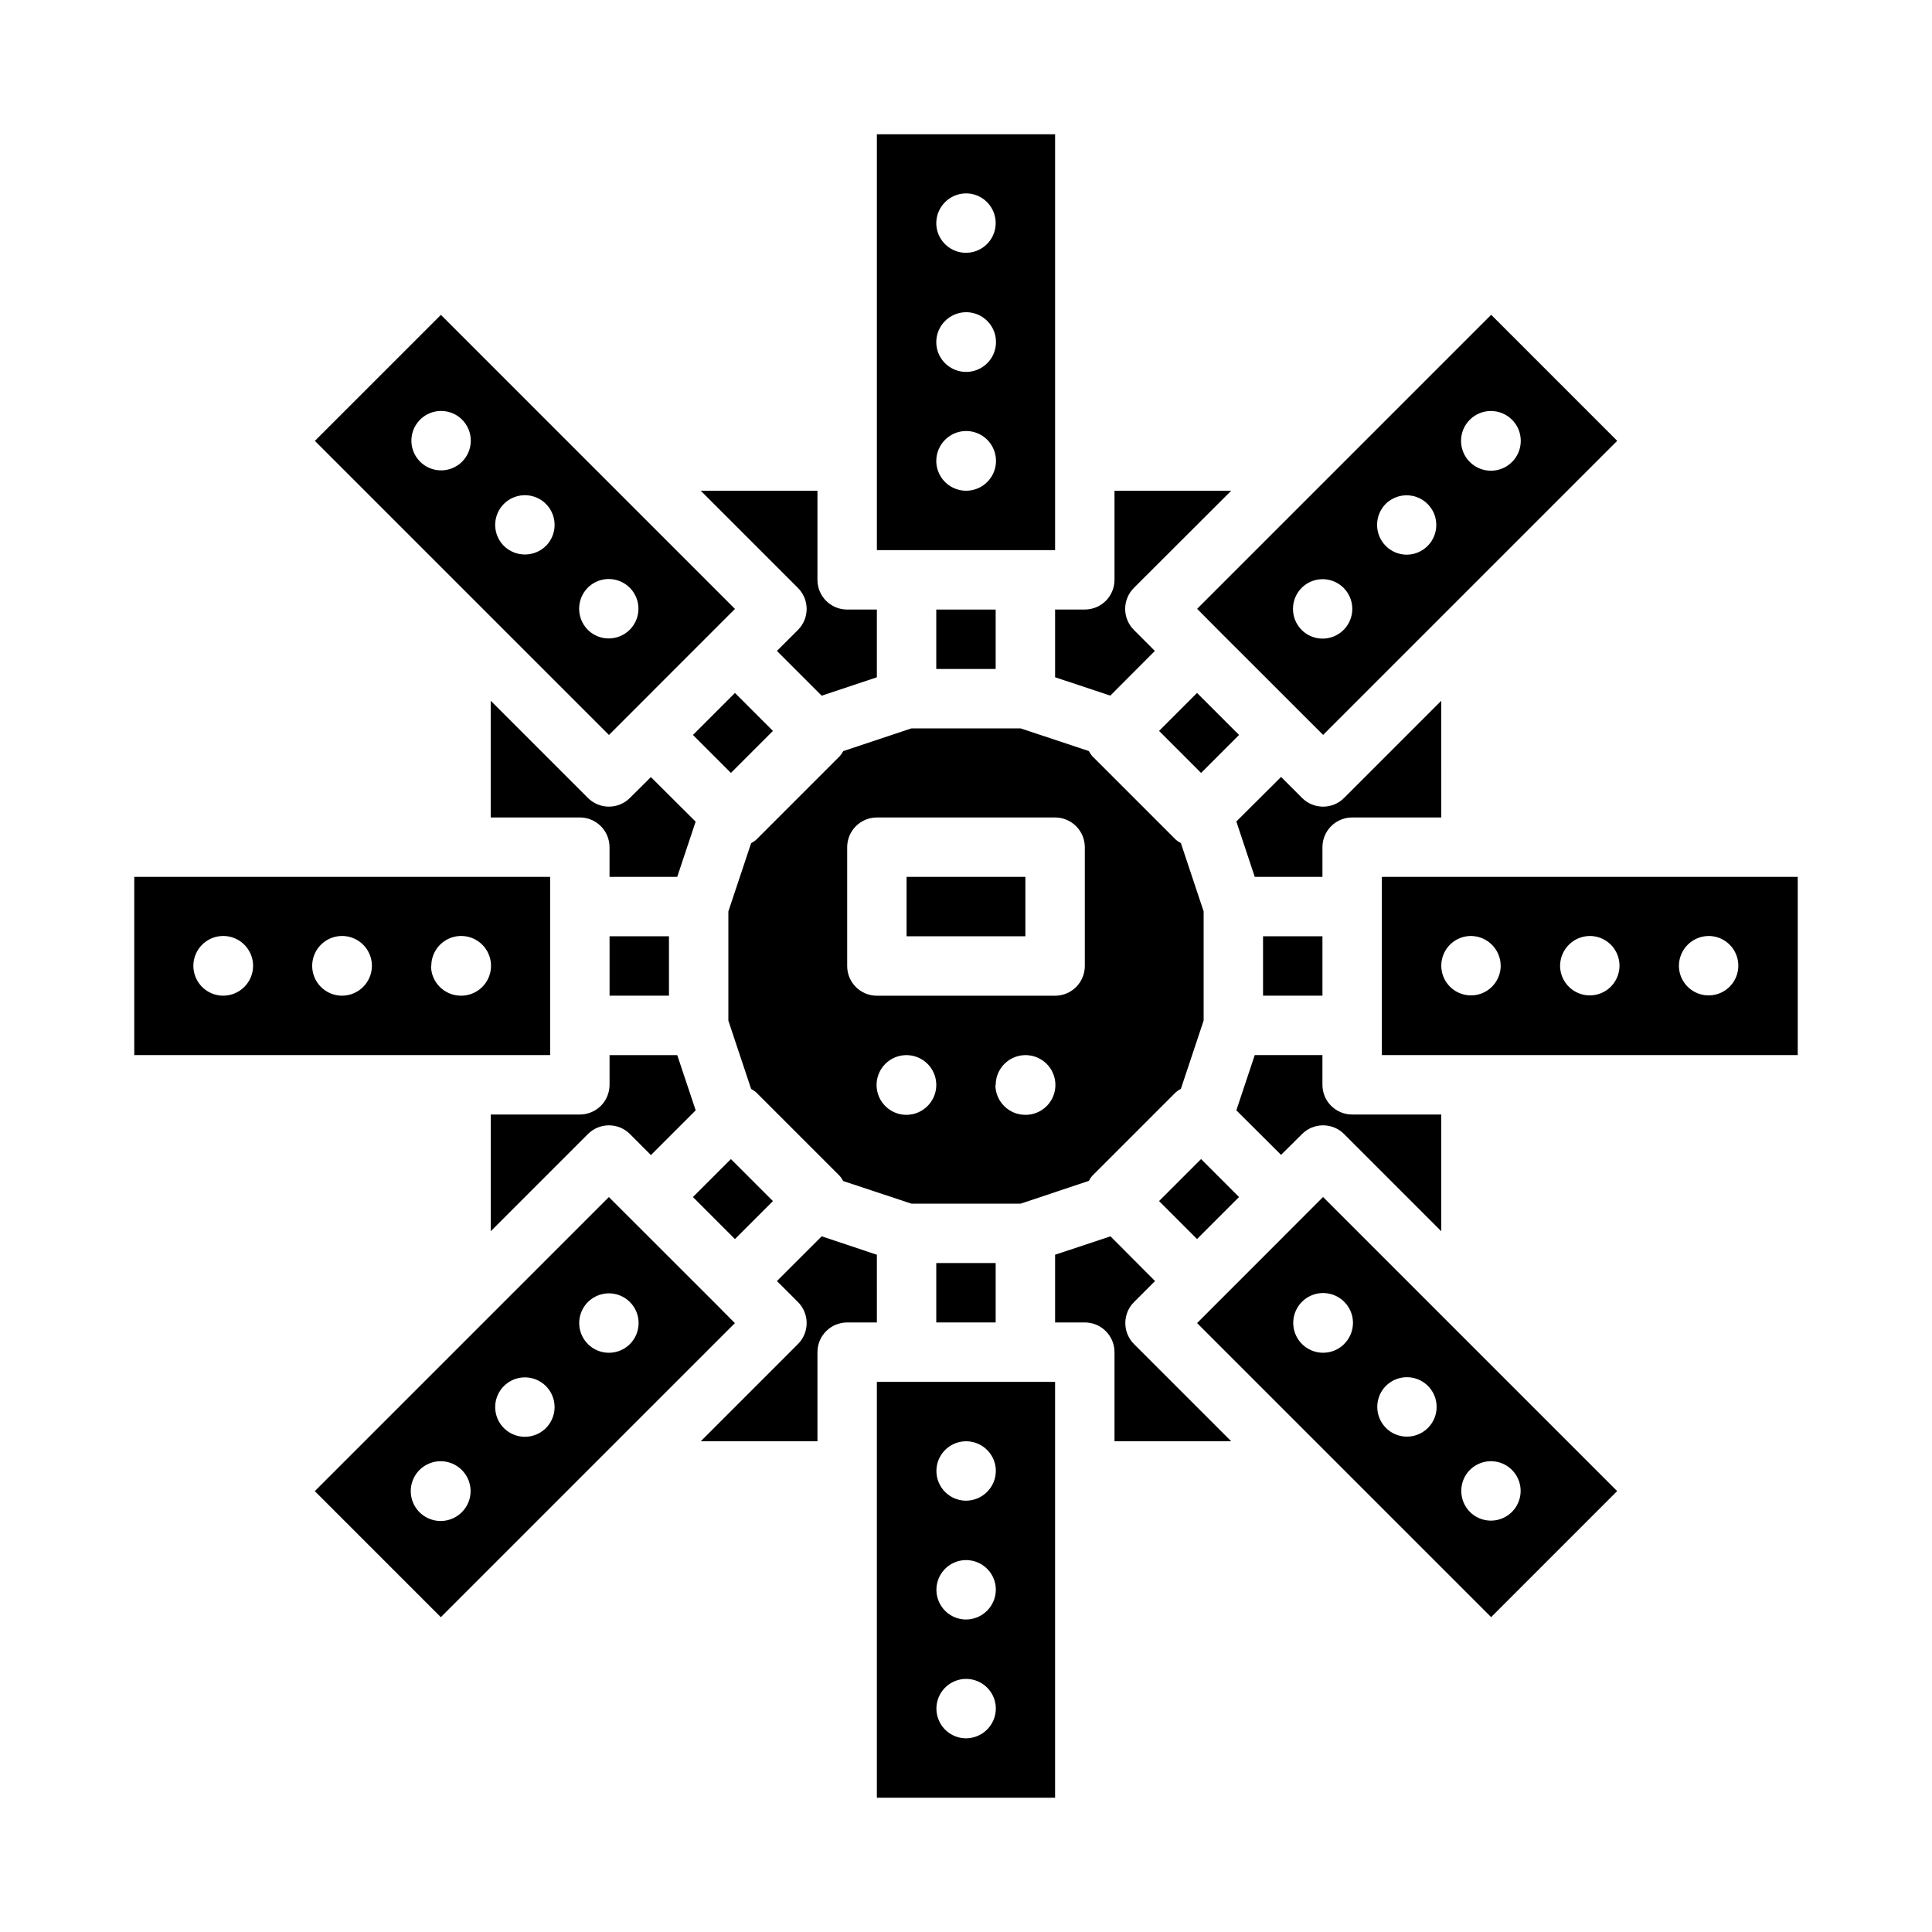
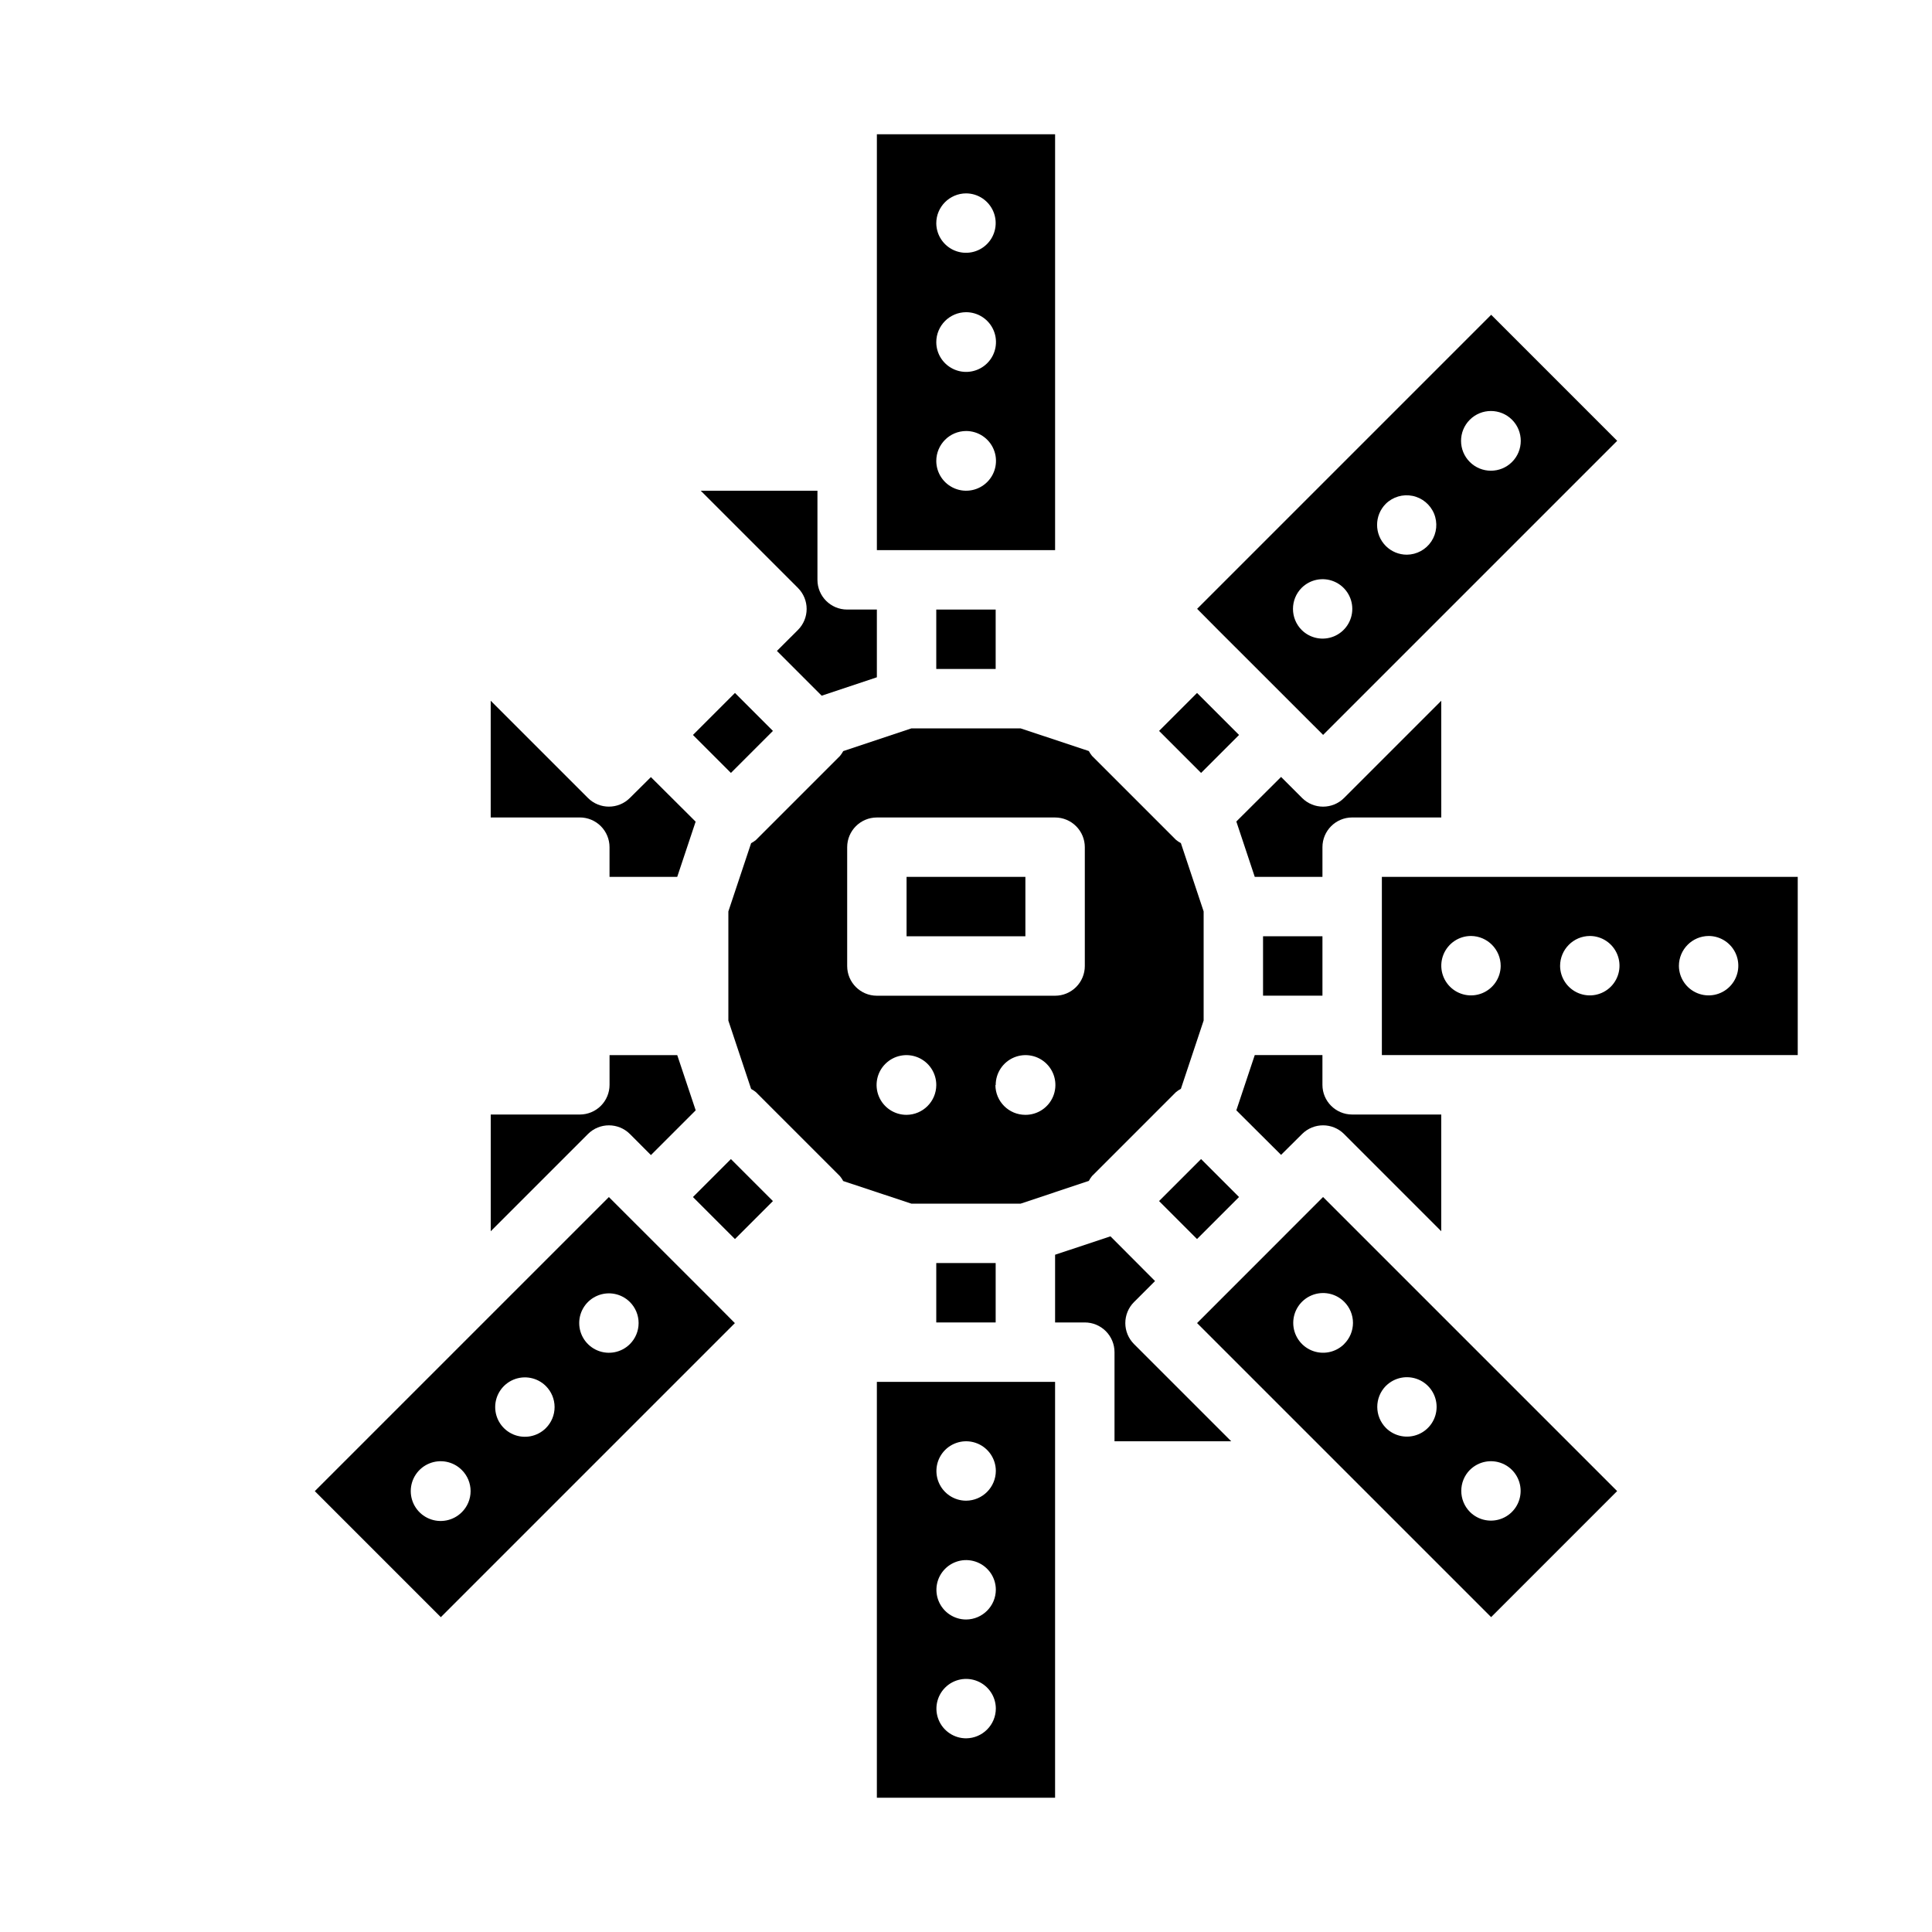
<svg xmlns="http://www.w3.org/2000/svg" fill="#000000" width="800px" height="800px" version="1.1" viewBox="144 144 512 512">
  <g>
    <path d="m392.12 478.72h15.742v15.742h-15.742z" />
    <path d="m432.55 456.95c0.238-0.457 0.523-0.887 0.848-1.285l22.262-22.262c0.398-0.324 0.828-0.609 1.285-0.848l6.031-18.105v-28.914l-6.031-18.105c-0.457-0.242-0.887-0.527-1.285-0.852l-22.262-22.262c-0.324-0.398-0.609-0.828-0.848-1.285l-18.082-6.004h-28.938l-18.066 6.023v-0.004c-0.246 0.461-0.535 0.891-0.867 1.293l-22.262 22.262c-0.398 0.328-0.828 0.609-1.285 0.852l-6.027 18.082v28.938l6.031 18.105h-0.004c0.457 0.242 0.887 0.531 1.285 0.855l22.262 22.262c0.332 0.402 0.621 0.836 0.867 1.293l18.066 5.992h28.938zm-64.039-56.945v-31.488c0-4.348 3.523-7.875 7.871-7.875h47.23c2.09 0 4.09 0.832 5.566 2.309 1.477 1.477 2.309 3.477 2.309 5.566v31.488c0 2.086-0.832 4.09-2.309 5.566-1.477 1.477-3.477 2.305-5.566 2.305h-47.23c-4.348 0-7.871-3.523-7.871-7.871zm15.742 39.438c-3.207 0.016-6.106-1.906-7.34-4.867-1.234-2.957-0.562-6.371 1.707-8.637 2.269-2.269 5.68-2.945 8.641-1.711 2.961 1.238 4.879 4.137 4.863 7.344-0.031 4.332-3.539 7.836-7.871 7.871zm23.617-7.871c-0.016-3.207 1.906-6.106 4.863-7.344 2.961-1.234 6.375-0.559 8.641 1.711 2.269 2.266 2.941 5.68 1.707 8.637-1.234 2.961-4.133 4.883-7.34 4.867-4.379 0.008-7.938-3.531-7.949-7.91z" />
    <path d="m384.25 376.38h31.488v15.742h-31.488z" />
    <path d="m466.79 310.93 11.145 11.133 16.703 16.695 77.934-77.934-33.395-33.402-77.926 77.926zm66.723-55.695c3.09-3.086 8.102-3.086 11.191 0.004 3.086 3.094 3.086 8.102-0.004 11.191-3.094 3.09-8.102 3.086-11.191-0.004-3.09-3.09-3.086-8.102 0.004-11.191zm-22.262 22.273c1.867-1.832 4.523-2.617 7.086-2.094 2.562 0.523 4.695 2.285 5.699 4.699 1 2.418 0.734 5.172-0.707 7.356-1.441 2.18-3.875 3.504-6.488 3.531-2.098 0.004-4.109-0.824-5.59-2.309-3.078-3.094-3.078-8.094 0-11.184zm-22.293 22.27c2.254-2.238 5.637-2.902 8.57-1.68 2.934 1.223 4.844 4.09 4.844 7.266 0 3.18-1.91 6.047-4.844 7.269-2.934 1.223-6.316 0.559-8.57-1.68-3.074-3.09-3.074-8.086 0-11.176z" />
-     <path d="m338.77 305.37-77.926-77.926-33.398 33.395 77.934 77.934zm-72.336-38.996c-2.258 2.234-5.637 2.894-8.57 1.672-2.93-1.223-4.84-4.09-4.84-7.266 0-3.176 1.91-6.043 4.84-7.266 2.934-1.223 6.312-0.562 8.57 1.672 1.492 1.48 2.332 3.492 2.332 5.594 0 2.102-0.84 4.113-2.332 5.594zm22.262 22.27c-3.094 3.074-8.09 3.074-11.184 0-2.238-2.258-2.898-5.637-1.676-8.57 1.223-2.93 4.09-4.84 7.266-4.84 3.18 0 6.043 1.91 7.266 4.84 1.223 2.934 0.566 6.312-1.672 8.57zm11.082 11.082 0.004 0.004c2.254-2.238 5.637-2.898 8.566-1.676 2.934 1.223 4.844 4.09 4.844 7.266 0 3.18-1.91 6.043-4.844 7.266-2.93 1.223-6.312 0.566-8.566-1.672-3.074-3.098-3.074-8.09 0-11.184z" />
-     <path d="m289.79 423.61v-47.23h-110.21v47.23zm-86.59-15.742c-3.207 0.016-6.109-1.906-7.344-4.867-1.234-2.957-0.559-6.371 1.711-8.641 2.266-2.266 5.68-2.941 8.637-1.707 2.961 1.234 4.883 4.137 4.867 7.344-0.035 4.332-3.539 7.836-7.871 7.871zm31.488 0c-3.207 0.016-6.109-1.906-7.344-4.867-1.234-2.957-0.559-6.371 1.707-8.641 2.269-2.266 5.684-2.941 8.641-1.707 2.961 1.234 4.883 4.137 4.867 7.344-0.035 4.332-3.539 7.836-7.871 7.871zm23.617-7.871h-0.004c-0.016-3.207 1.906-6.109 4.867-7.344 2.961-1.234 6.371-0.559 8.641 1.707 2.266 2.269 2.941 5.684 1.707 8.641-1.234 2.961-4.133 4.883-7.34 4.867-4.367 0.008-7.918-3.508-7.953-7.871z" />
    <path d="m357.77 305.37c0 2.094-0.828 4.098-2.309 5.574l-5.566 5.559 11.859 11.863 14.625-4.879v-17.949h-7.871c-4.348 0-7.875-3.523-7.875-7.871v-23.617h-30.926l25.758 25.758h-0.004c1.477 1.477 2.309 3.477 2.309 5.562z" />
-     <path d="m376.38 476.52-14.625-4.883-11.855 11.848 5.566 5.566h-0.004c1.48 1.477 2.309 3.481 2.309 5.57 0 2.09-0.828 4.094-2.309 5.57l-25.754 25.762h30.926v-23.613c0-4.348 3.527-7.875 7.875-7.875h7.871z" />
    <path d="m333.21 489.06-11.145-11.133-16.703-16.695-77.934 77.934 33.395 33.402 77.926-77.926zm-66.832 55.695c-2.266 2.266-5.672 2.945-8.633 1.719-2.957-1.223-4.891-4.113-4.891-7.316s1.934-6.094 4.891-7.316c2.961-1.227 6.367-0.547 8.633 1.719 1.496 1.48 2.336 3.496 2.336 5.598 0 2.102-0.84 4.117-2.336 5.598zm22.262-22.27c-2.258 2.234-5.637 2.894-8.57 1.672-2.93-1.223-4.84-4.09-4.84-7.266s1.91-6.043 4.84-7.266c2.934-1.223 6.312-0.562 8.57 1.672 1.492 1.48 2.332 3.492 2.332 5.594 0 2.102-0.84 4.113-2.332 5.594zm22.27-22.27c-2.254 2.238-5.637 2.898-8.57 1.676-2.934-1.223-4.844-4.09-4.844-7.266 0-3.18 1.91-6.047 4.844-7.266 2.934-1.223 6.316-0.562 8.57 1.676 1.492 1.477 2.328 3.488 2.328 5.59 0 2.098-0.836 4.109-2.328 5.59z" />
    <path d="m392.12 305.54h15.742v15.742h-15.742z" />
    <path d="m415.74 289.79h7.871v-110.21h-47.23v110.21zm-15.703-94.543c3.172 0.016 6.023 1.938 7.234 4.871 1.211 2.934 0.543 6.305-1.695 8.555s-5.609 2.934-8.547 1.738c-2.938-1.195-4.871-4.039-4.906-7.211-0.008-4.379 3.535-7.938 7.914-7.953zm0 31.488c3.195 0 6.078 1.926 7.305 4.875 1.227 2.953 0.555 6.352-1.699 8.617-2.254 2.266-5.648 2.953-8.605 1.742-2.961-1.215-4.898-4.086-4.914-7.281-0.008-4.379 3.535-7.938 7.914-7.953zm0 31.488c3.195 0 6.078 1.926 7.305 4.875 1.227 2.953 0.555 6.352-1.699 8.617-2.254 2.266-5.648 2.953-8.605 1.742-2.961-1.215-4.898-4.086-4.914-7.281-0.008-4.383 3.535-7.938 7.914-7.953z" />
    <path d="m472.36 338.77-5.566-5.566-5.566-5.562-10.059 10.059 11.129 11.133z" />
    <path d="m338.77 472.36 10.062-10.062-11.133-11.129-10.059 10.059 5.562 5.566z" />
    <path d="m327.64 338.77 11.133-11.133 10.062 10.062-11.133 11.133z" />
-     <path d="m305.54 392.12h15.742v15.742h-15.742z" />
    <path d="m274.05 470.29 25.758-25.758c3.074-3.074 8.055-3.074 11.129 0l5.566 5.574 11.863-11.855-4.891-14.637h-17.938v7.875c0 2.086-0.832 4.09-2.305 5.566-1.477 1.473-3.481 2.305-5.566 2.305h-23.617z" />
    <path d="m466.79 466.79 5.566-5.566-10.062-10.059-11.129 11.129 10.059 10.062z" />
    <path d="m489.06 444.53c3.074-3.074 8.059-3.074 11.133 0l25.754 25.758v-30.93h-23.613c-4.348 0-7.875-3.523-7.875-7.871v-7.875h-17.938l-4.879 14.633 11.855 11.809z" />
-     <path d="m423.61 323.48 14.633 4.871 11.809-11.848-5.566-5.566h0.004c-1.48-1.477-2.309-3.481-2.309-5.57 0-2.086 0.828-4.09 2.309-5.566l25.797-25.758h-30.93v23.617c0 2.086-0.832 4.09-2.305 5.566-1.477 1.473-3.481 2.305-5.566 2.305h-7.875z" />
    <path d="m478.72 392.12h15.742v15.742h-15.742z" />
    <path d="m525.95 329.71-25.758 25.758 0.004-0.004c-3.074 3.074-8.059 3.074-11.133 0l-5.566-5.566-11.855 11.809 4.883 14.676h17.938v-7.871c0-4.348 3.527-7.875 7.875-7.875h23.617z" />
    <path d="m384.25 510.21h-7.871v110.21h47.23v-110.21zm15.785 94.465c-3.18 0-6.051-1.914-7.269-4.852-1.223-2.938-0.555-6.32 1.688-8.574 2.242-2.254 5.625-2.938 8.566-1.73 2.941 1.207 4.871 4.062 4.887 7.242-0.012 4.352-3.523 7.879-7.871 7.914zm0-31.488c-3.18 0-6.051-1.914-7.269-4.852-1.223-2.938-0.555-6.32 1.688-8.574 2.242-2.254 5.625-2.938 8.566-1.73 2.941 1.207 4.871 4.062 4.887 7.246-0.012 4.348-3.523 7.875-7.871 7.91zm0-31.488c-3.18 0-6.051-1.914-7.269-4.852-1.223-2.938-0.555-6.32 1.688-8.574 2.242-2.254 5.625-2.938 8.566-1.73 2.941 1.207 4.871 4.062 4.887 7.246-0.012 4.348-3.523 7.875-7.871 7.91z" />
    <path d="m477.93 477.93-11.133 11.133-5.559 5.566 77.926 77.926 33.395-33.402-77.934-77.934zm55.641 55.586c2.258-2.234 5.637-2.894 8.57-1.672s4.844 4.09 4.844 7.266-1.91 6.043-4.844 7.266-6.312 0.562-8.57-1.672c-3.086-3.094-3.09-8.098-0.008-11.195zm-22.262-22.262c2.258-2.234 5.637-2.894 8.57-1.672 2.934 1.223 4.84 4.086 4.84 7.266 0 3.176-1.906 6.043-4.84 7.266-2.934 1.223-6.312 0.562-8.57-1.672-3.086-3.094-3.09-8.098-0.008-11.195zm-11.082-11.074c-2.266 2.258-5.668 2.934-8.621 1.711-2.957-1.227-4.883-4.109-4.883-7.309s1.926-6.086 4.883-7.309c2.953-1.227 6.356-0.551 8.621 1.711 1.488 1.48 2.328 3.492 2.328 5.594-0.004 2.102-0.844 4.113-2.336 5.594z" />
    <path d="m442.22 494.63c0-2.09 0.828-4.098 2.309-5.574l5.566-5.566-11.809-11.848-14.676 4.875v17.945h7.875c2.086 0 4.09 0.832 5.566 2.309 1.473 1.477 2.305 3.477 2.305 5.566v23.617h30.93l-25.758-25.758c-1.477-1.477-2.309-3.481-2.309-5.566z" />
    <path d="m510.21 376.38v47.23h110.21v-47.23zm86.594 15.664c3.18 0 6.047 1.914 7.266 4.852 1.223 2.938 0.555 6.32-1.688 8.574-2.242 2.254-5.621 2.938-8.566 1.73-2.941-1.207-4.871-4.062-4.887-7.242 0.016-4.352 3.523-7.879 7.875-7.914zm-31.488 0c3.18 0 6.047 1.914 7.266 4.852 1.223 2.938 0.555 6.32-1.688 8.574s-5.621 2.938-8.566 1.73c-2.941-1.207-4.871-4.062-4.887-7.242 0.016-4.352 3.523-7.879 7.875-7.914zm-23.617 7.953c-0.031 3.176-1.969 6.019-4.914 7.215-2.945 1.195-6.316 0.5-8.551-1.758-2.234-2.258-2.894-5.637-1.672-8.566 1.223-2.934 4.086-4.844 7.266-4.844 4.363 0.035 7.879 3.586 7.871 7.953z" />
    <path d="m310.93 355.46c-3.074 3.074-8.055 3.074-11.129 0l-25.758-25.754v30.926h23.617c2.086 0 4.09 0.832 5.566 2.309 1.473 1.477 2.305 3.477 2.305 5.566v7.871h17.941l4.879-14.633-11.855-11.809z" />
  </g>
</svg>